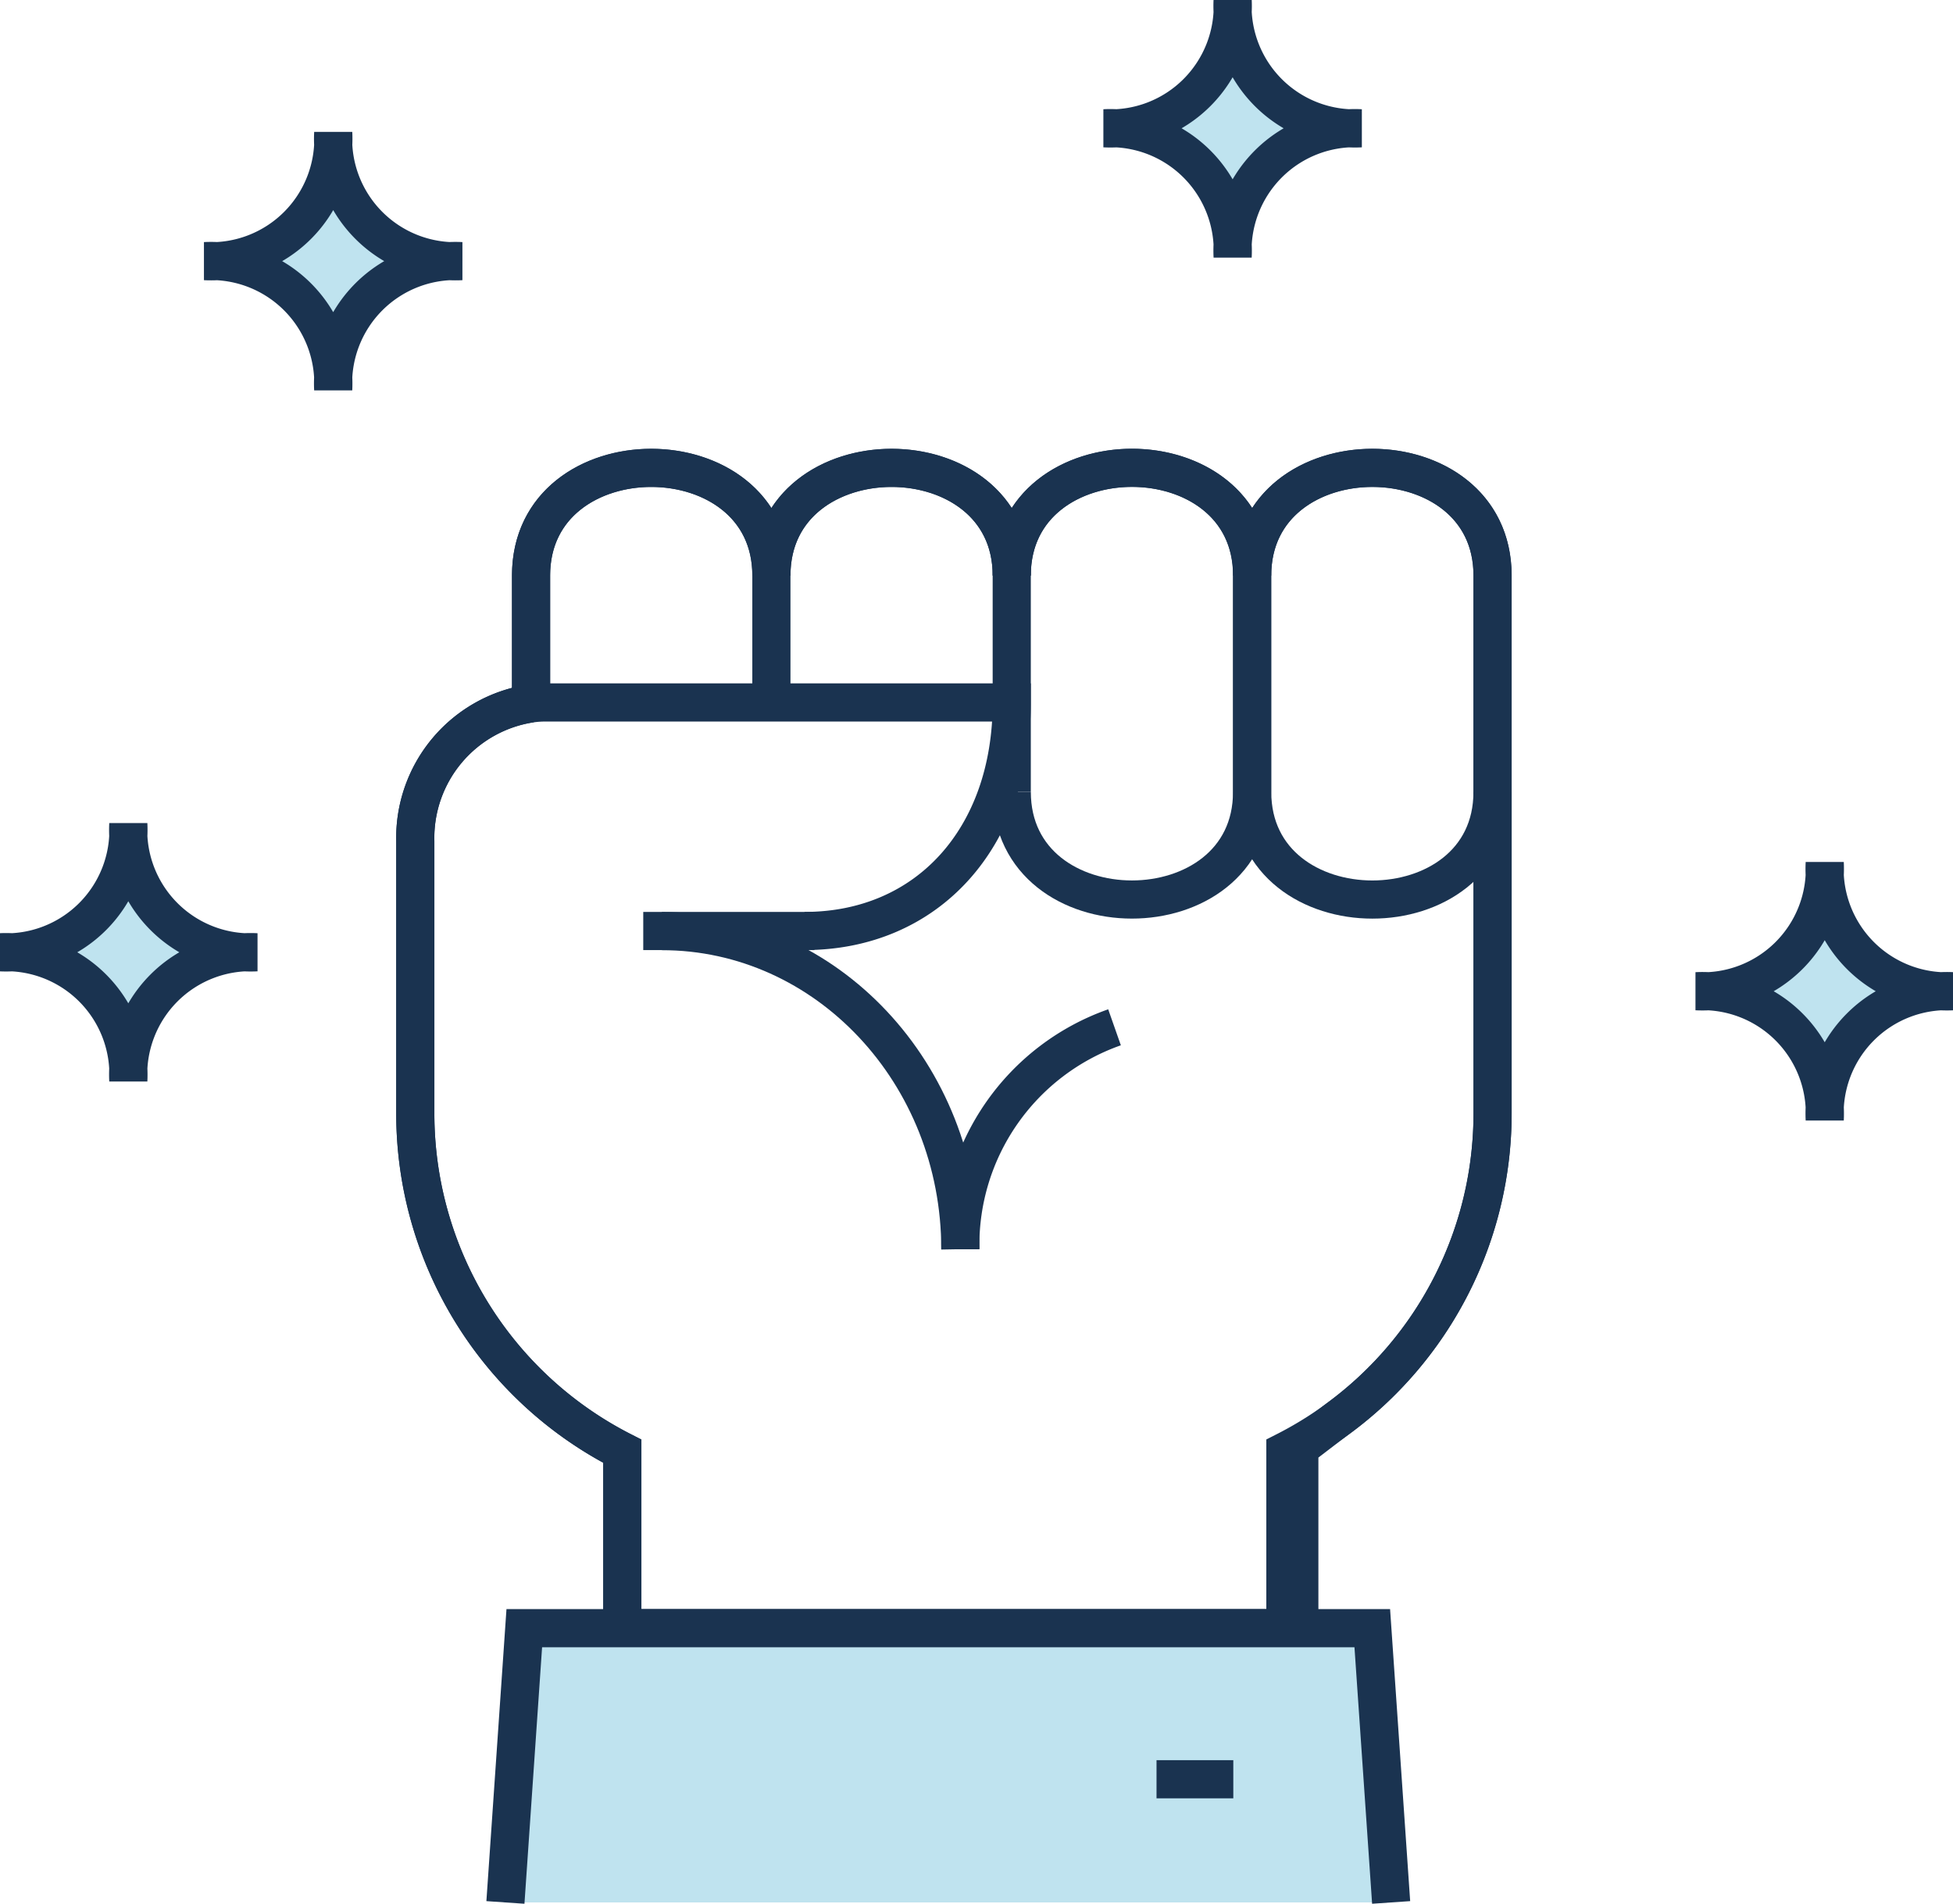
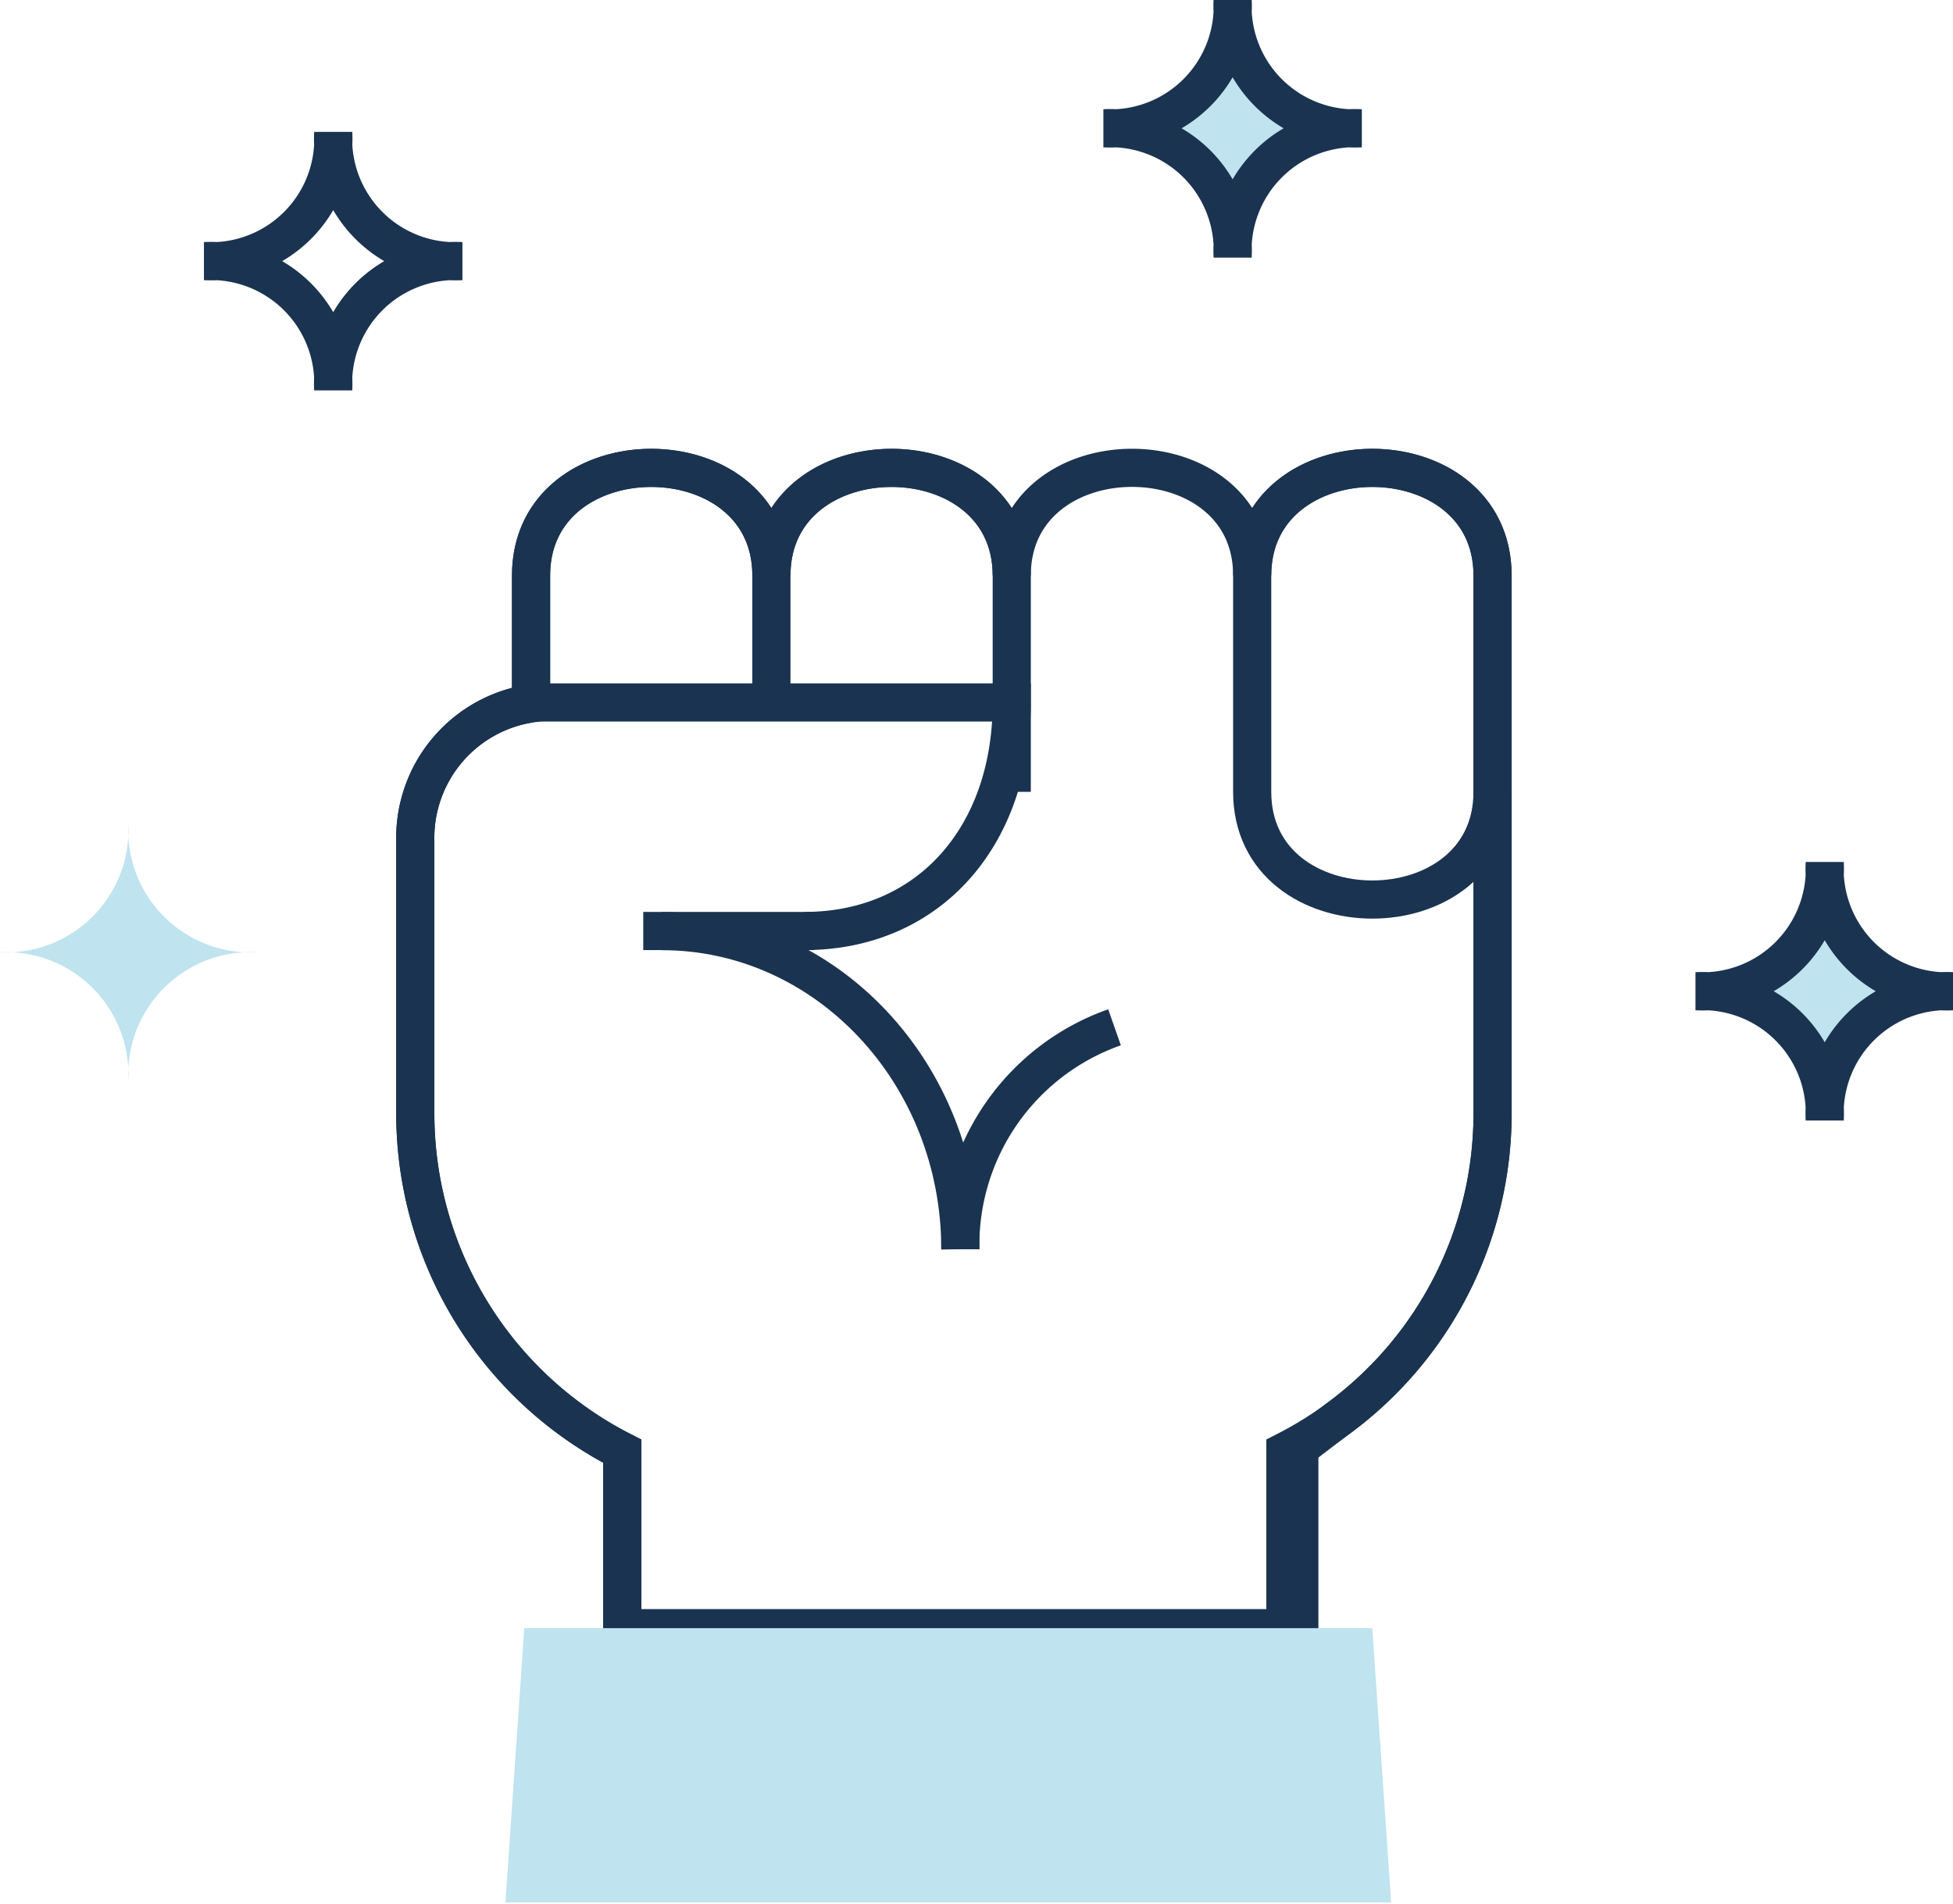
<svg xmlns="http://www.w3.org/2000/svg" width="102.391" height="99.806" viewBox="0 0 102.391 99.806">
  <defs>
    <clipPath id="clip-path">
      <rect id="長方形_24399" data-name="長方形 24399" width="102.391" height="99.806" fill="none" />
    </clipPath>
  </defs>
  <g id="グループ_14218" data-name="グループ 14218" transform="translate(0 0)">
    <g id="グループ_14217" data-name="グループ 14217" transform="translate(0 0)" clip-path="url(#clip-path)">
      <path id="パス_69926" data-name="パス 69926" d="M63.229,27.447v-.006c0-7.528-12.606-7.521-12.606.006,0-7.526-12.6-7.526-12.6,0,0-7.526-12.6-7.526-12.6,0v6.7h.047c-.016,0-.031,0-.047,0a7.13,7.13,0,0,0-6.071,7.224V55.641a19.871,19.871,0,0,0,10.854,17.71v9.274H65.7V73.188l1.991-1.522a19.831,19.831,0,0,0,8.142-16.025V27.447C75.829,19.92,63.229,19.92,63.229,27.447Z" transform="translate(2.42 2.726)" fill="none" stroke="#1a3350" stroke-miterlimit="10" stroke-width="2" />
      <path id="パス_69927" data-name="パス 69927" d="M38.948,43.381H29.976" transform="translate(3.748 5.424)" fill="none" stroke="#1a3350" stroke-miterlimit="10" stroke-width="2" />
      <path id="パス_69928" data-name="パス 69928" d="M30.207,81.256V71.981A19.867,19.867,0,0,1,19.354,54.272V40.006a7.128,7.128,0,0,1,6.071-7.224,5.677,5.677,0,0,1,.786-.051H50.623c0,7.1-4.415,11.98-10.864,11.98" transform="translate(2.42 4.093)" fill="none" stroke="#1a3350" stroke-miterlimit="10" stroke-width="2" />
      <path id="パス_69929" data-name="パス 69929" d="M70.761,36.9V53.751A19.871,19.871,0,0,1,59.9,71.46v9.275" transform="translate(7.49 4.613)" fill="none" stroke="#1a3350" stroke-miterlimit="10" stroke-width="2" />
      <path id="パス_69930" data-name="パス 69930" d="M30.84,43.384c8.645,0,15.653,7.467,15.653,16.681" transform="translate(3.856 5.425)" fill="none" stroke="#1a3350" stroke-miterlimit="10" stroke-width="2" />
      <path id="パス_69931" data-name="パス 69931" d="M52.837,47.868A12.1,12.1,0,0,0,44.753,59.5" transform="translate(5.595 5.985)" fill="none" stroke="#1a3350" stroke-miterlimit="10" stroke-width="2" />
      <path id="パス_69932" data-name="パス 69932" d="M58.353,28.062V38.785c0,7.526,12.6,7.526,12.6,0V27.444c0-7.526-12.6-7.526-12.6,0v.618" transform="translate(7.296 2.726)" fill="none" stroke="#1a3350" stroke-miterlimit="10" stroke-width="2" />
-       <path id="パス_69933" data-name="パス 69933" d="M47.149,38.784c0,7.526,12.6,7.526,12.6,0V27.444c0-7.528-12.6-7.528-12.6,0" transform="translate(5.895 2.726)" fill="none" stroke="#1a3350" stroke-miterlimit="10" stroke-width="2" />
      <path id="パス_69934" data-name="パス 69934" d="M35.948,27.444c0-7.526,12.6-7.526,12.6,0V38.784" transform="translate(4.495 2.726)" fill="none" stroke="#1a3350" stroke-miterlimit="10" stroke-width="2" />
      <path id="パス_69935" data-name="パス 69935" d="M37.348,34.1V27.444c0-7.526-12.6-7.526-12.6,0v6.7" transform="translate(3.094 2.726)" fill="none" stroke="#1a3350" stroke-miterlimit="10" stroke-width="2" />
      <path id="パス_69936" data-name="パス 69936" d="M23.553,90.243l.989-14.378H69l.989,14.378Z" transform="translate(2.945 9.486)" fill="#bfe3ef" />
-       <path id="パス_69937" data-name="パス 69937" d="M23.553,90.243l.989-14.378H69l.989,14.378" transform="translate(2.945 9.486)" fill="none" stroke="#1a3350" stroke-miterlimit="10" stroke-width="2" />
-       <path id="パス_69938" data-name="パス 69938" d="M23,12.915a6.415,6.415,0,0,0-6.725,6.725,6.416,6.416,0,0,0-6.727-6.725A6.416,6.416,0,0,0,16.276,6.19,6.415,6.415,0,0,0,23,12.915" transform="translate(1.194 0.774)" fill="#bfe3ef" />
      <path id="パス_69939" data-name="パス 69939" d="M13.452,45.119a6.415,6.415,0,0,0-6.725,6.725A6.416,6.416,0,0,0,0,45.119a6.416,6.416,0,0,0,6.727-6.725,6.415,6.415,0,0,0,6.725,6.725" transform="translate(0 4.801)" fill="#bfe3ef" />
      <path id="パス_69940" data-name="パス 69940" d="M64.915,6.725a6.416,6.416,0,0,0-6.725,6.729,6.417,6.417,0,0,0-6.727-6.729A6.416,6.416,0,0,0,58.19,0a6.415,6.415,0,0,0,6.725,6.725" transform="translate(6.434 0)" fill="#bfe3ef" />
      <path id="パス_69941" data-name="パス 69941" d="M92.507,46.935a6.416,6.416,0,0,0-6.725,6.729,6.417,6.417,0,0,0-6.727-6.729,6.416,6.416,0,0,0,6.727-6.727,6.415,6.415,0,0,0,6.725,6.727" transform="translate(9.884 5.027)" fill="#bfe3ef" />
      <path id="パス_69942" data-name="パス 69942" d="M23,12.915a6.415,6.415,0,0,0-6.725,6.725,6.416,6.416,0,0,0-6.727-6.725A6.416,6.416,0,0,0,16.276,6.19,6.415,6.415,0,0,0,23,12.915Z" transform="translate(1.194 0.774)" fill="none" stroke="#1a3350" stroke-miterlimit="10" stroke-width="2" />
-       <path id="パス_69943" data-name="パス 69943" d="M13.452,45.119a6.415,6.415,0,0,0-6.725,6.725A6.416,6.416,0,0,0,0,45.119a6.416,6.416,0,0,0,6.727-6.725A6.415,6.415,0,0,0,13.452,45.119Z" transform="translate(0 4.801)" fill="none" stroke="#1a3350" stroke-miterlimit="10" stroke-width="2" />
      <path id="パス_69944" data-name="パス 69944" d="M64.915,6.725a6.416,6.416,0,0,0-6.725,6.729,6.417,6.417,0,0,0-6.727-6.729A6.416,6.416,0,0,0,58.19,0,6.415,6.415,0,0,0,64.915,6.725Z" transform="translate(6.434 0)" fill="none" stroke="#1a3350" stroke-miterlimit="10" stroke-width="2" />
      <path id="パス_69945" data-name="パス 69945" d="M92.507,46.935a6.416,6.416,0,0,0-6.725,6.729,6.417,6.417,0,0,0-6.727-6.729,6.416,6.416,0,0,0,6.727-6.727A6.415,6.415,0,0,0,92.507,46.935Z" transform="translate(9.884 5.027)" fill="none" stroke="#1a3350" stroke-miterlimit="10" stroke-width="2" />
-       <line id="線_488" data-name="線 488" x1="4.025" transform="translate(60.634 93.271)" fill="none" stroke="#1a3350" stroke-miterlimit="10" stroke-width="2" />
    </g>
  </g>
</svg>